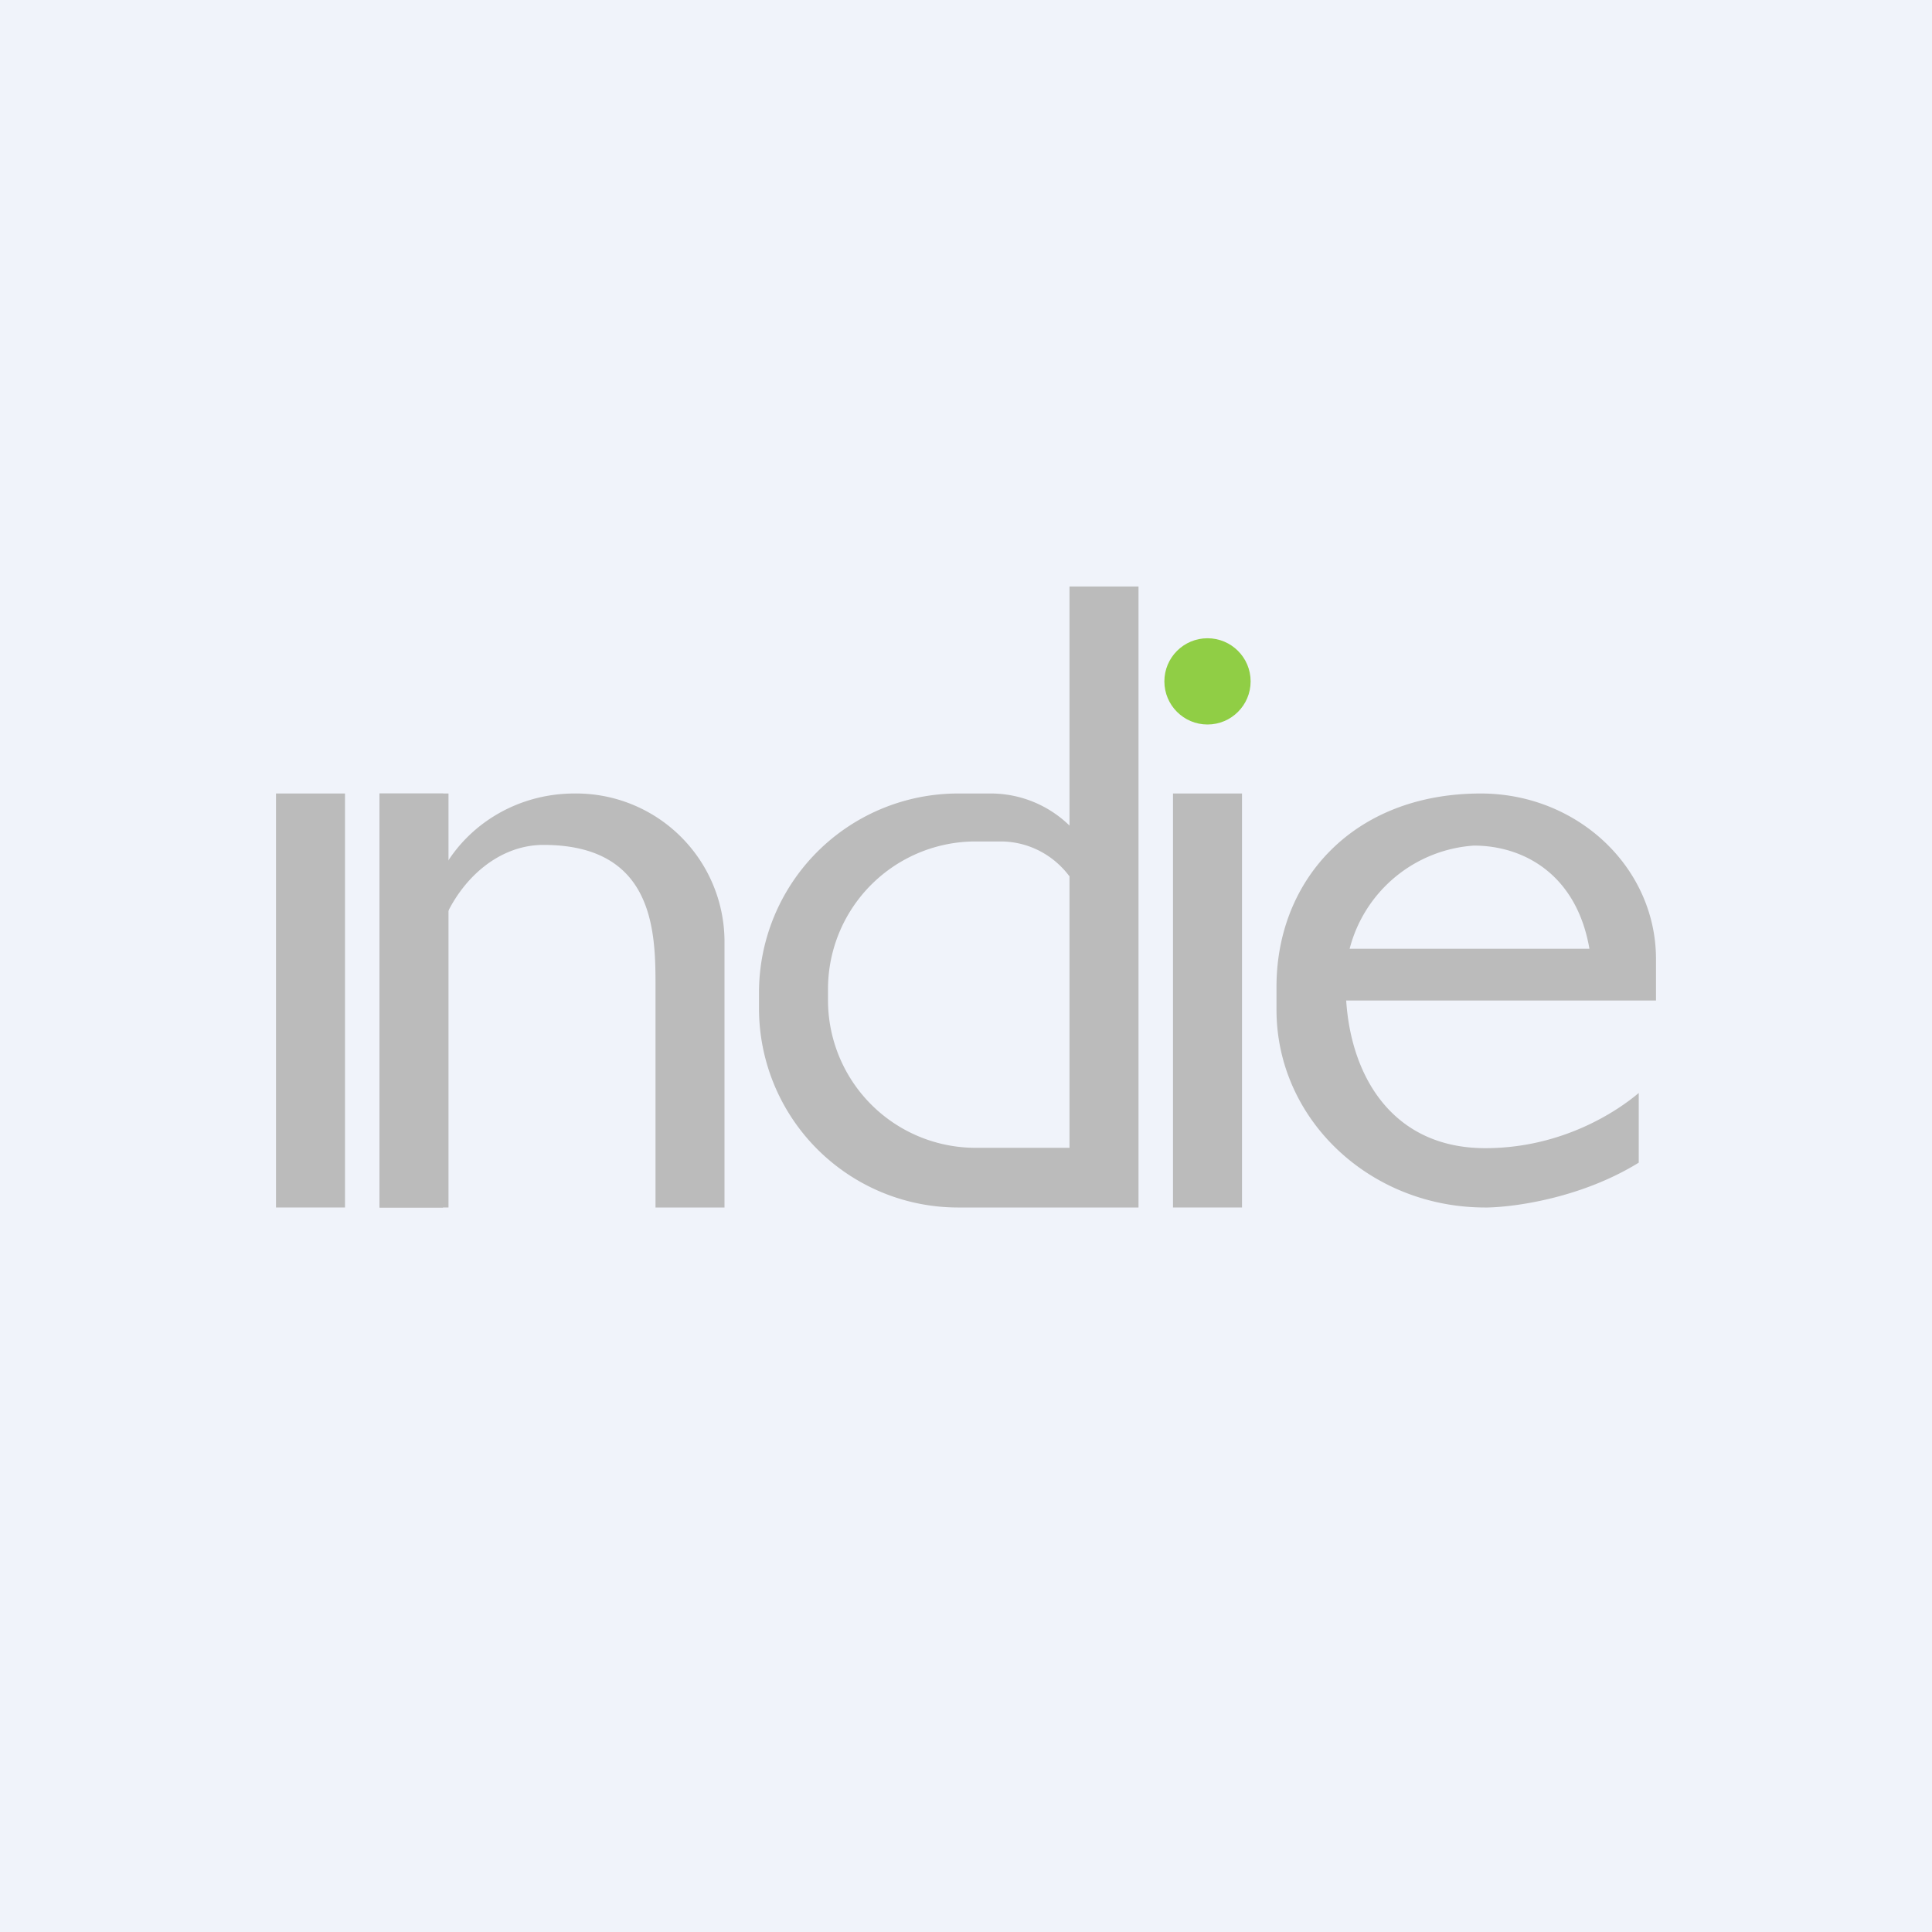
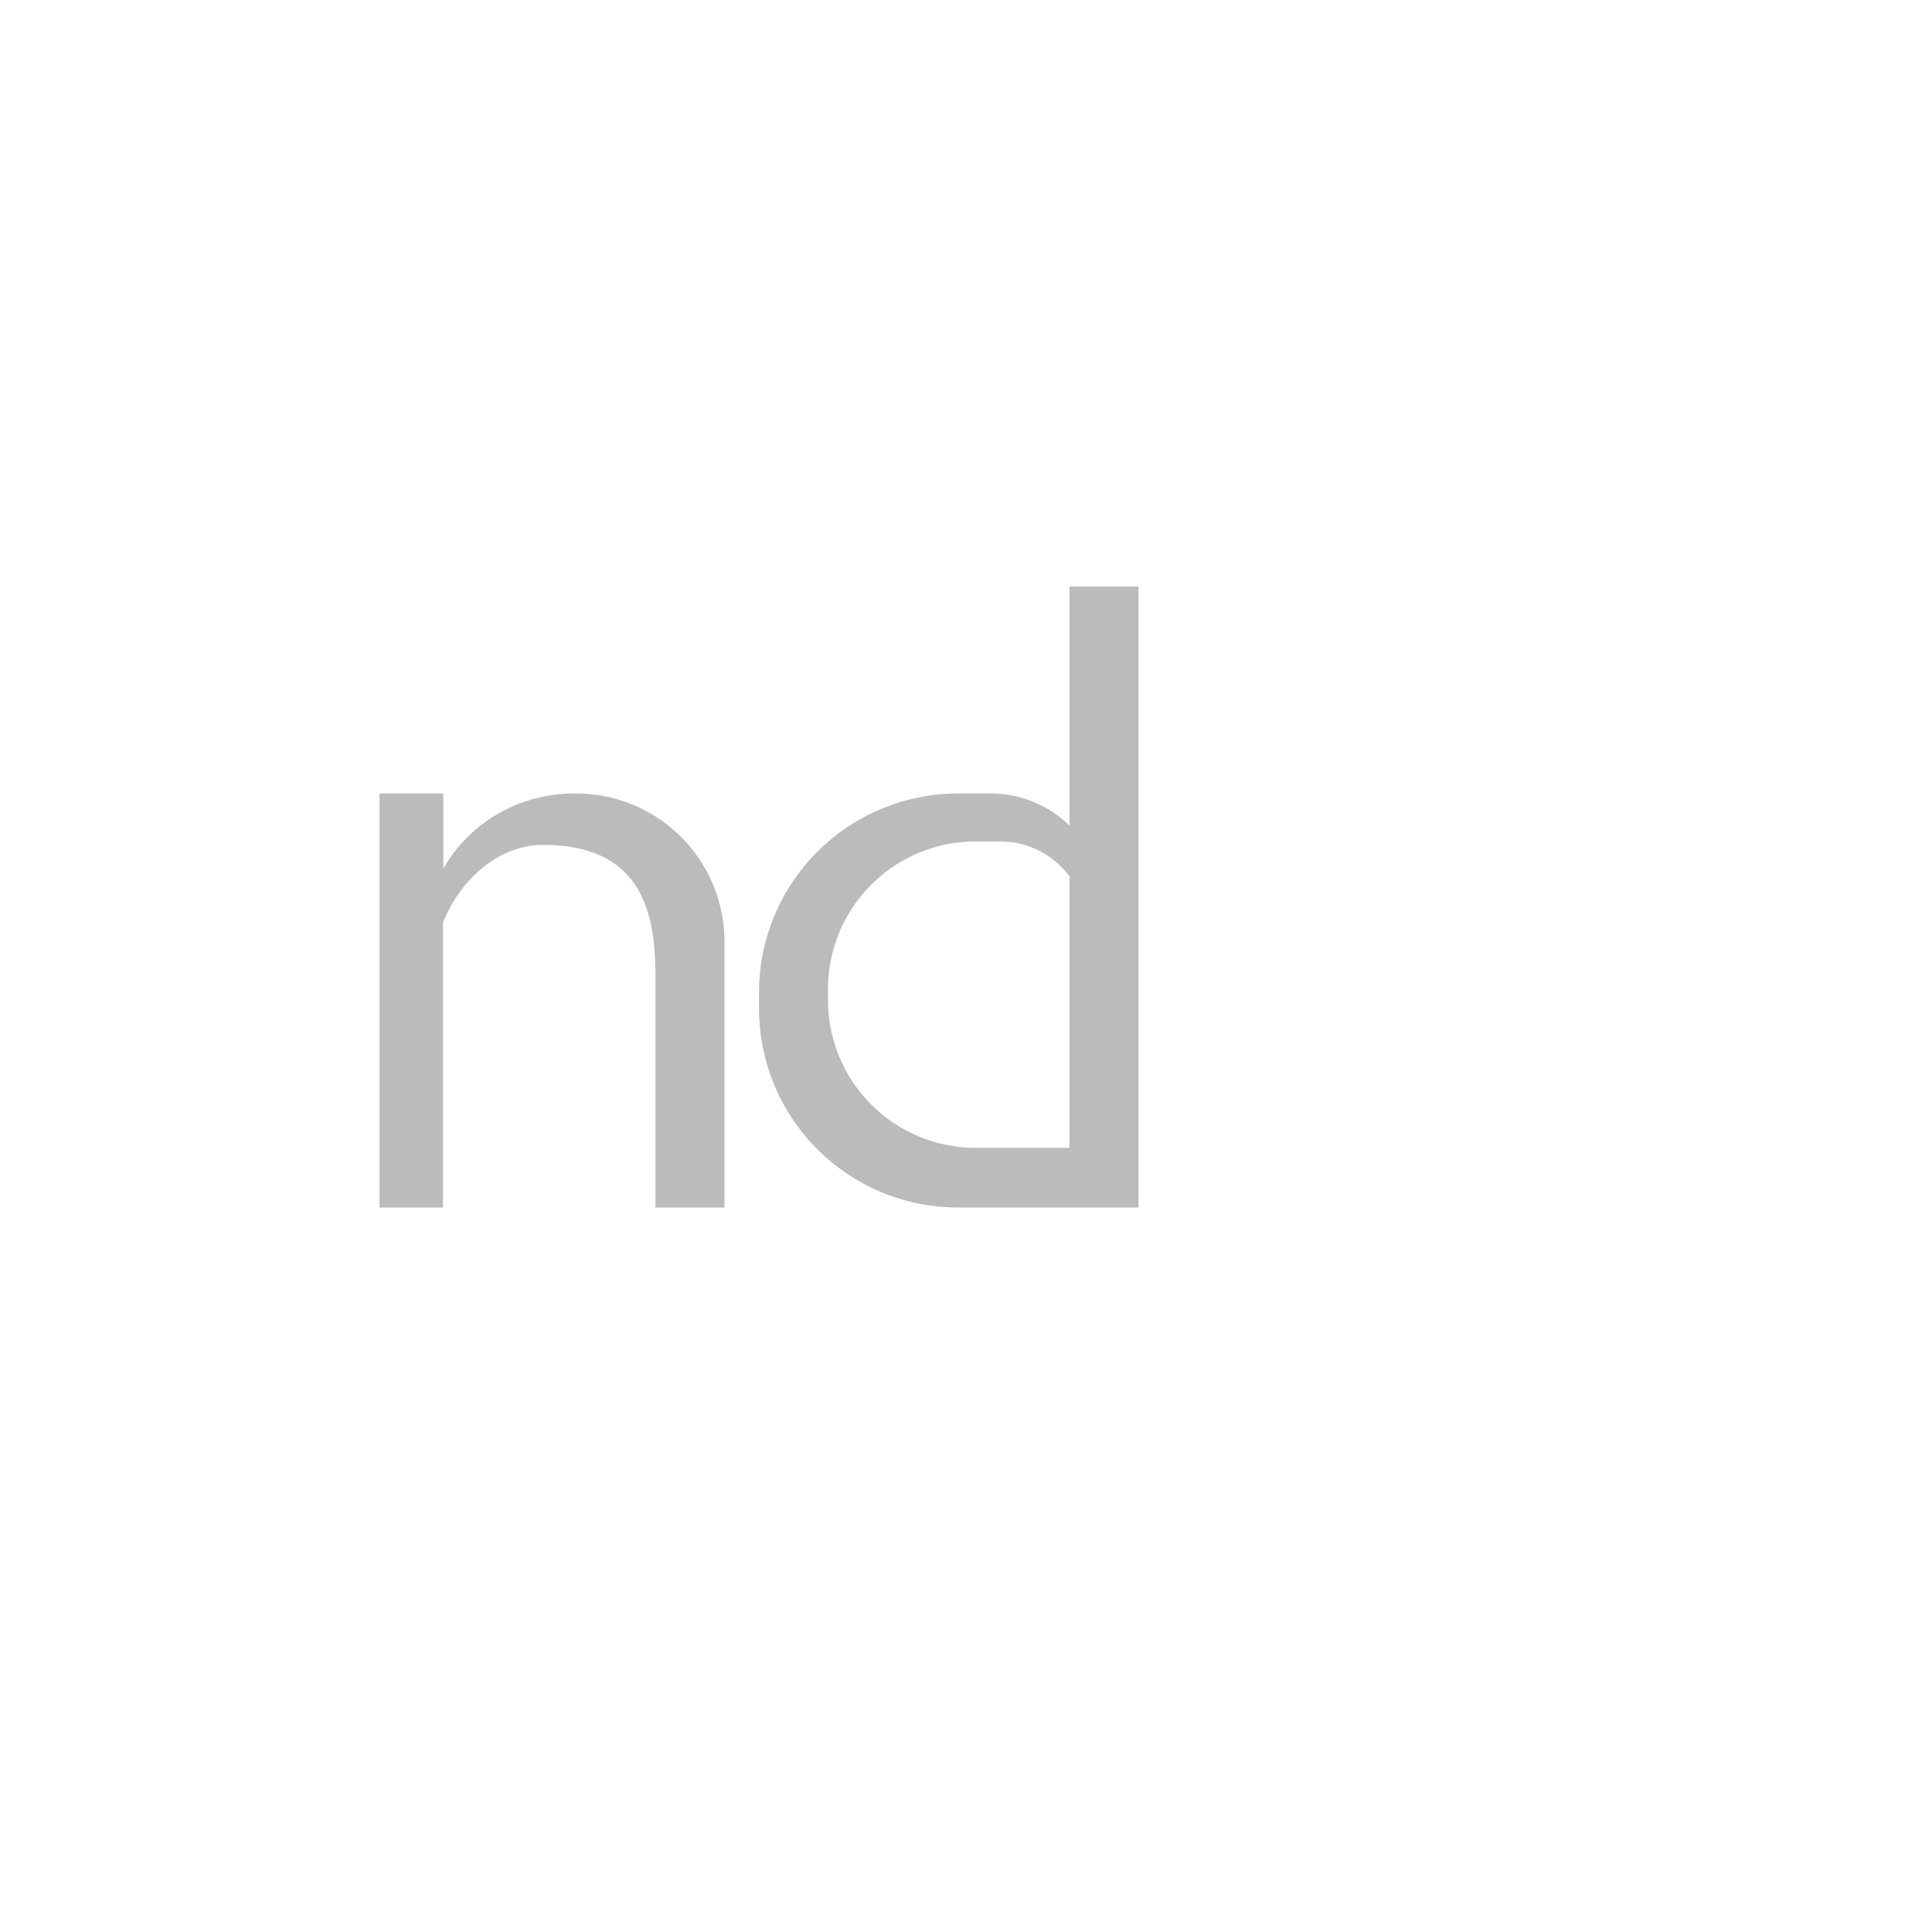
<svg xmlns="http://www.w3.org/2000/svg" width="56" height="56" viewBox="0 0 56 56">
-   <path fill="#F0F3FA" d="M0 0h56v56H0z" />
-   <path fill="#BBB" d="M8 23h2v12H8zM34 23h2v12h-2zM11 23h2v12h-2z" />
+   <path fill="#F0F3FA" d="M0 0v56H0z" />
  <path d="M12.84 23H11v12h1.84v-8.26c.53-1.3 1.64-2.25 2.91-2.25 3.14 0 3.25 2.4 3.25 4V35h2v-7.75A4.3 4.3 0 0 0 16.65 23c-1.64 0-3.07.88-3.8 2.18V23zM33 17h-2v6.93a3.27 3.27 0 0 0-2.29-.93h-.95A5.77 5.77 0 0 0 22 28.78v.44A5.77 5.77 0 0 0 27.76 35H33V17zm-2 8.39v7.88h-2.7a4.28 4.28 0 0 1-4.3-4.28v-.33a4.28 4.28 0 0 1 4.3-4.27H29c.82 0 1.54.4 1.99 1z" fill="#BBB" />
-   <path fill-rule="evenodd" d="M48 29v-1.2c0-2.65-2.27-4.8-5.08-4.8-3.69 0-5.92 2.51-5.92 5.6v.67c0 3.17 2.7 5.73 6.05 5.73h.07c.87-.02 2.76-.3 4.38-1.3v-2.02c-.6.51-2.2 1.6-4.45 1.6-2.62 0-3.88-1.99-4.03-4.28H48zm-1.93-1.5c-.37-2.15-1.9-2.99-3.35-2.99a4 4 0 0 0-3.6 2.99h6.95z" fill="#BBB" />
-   <circle cx="35" cy="19.75" r="1.25" fill="#90CE45" />
</svg>